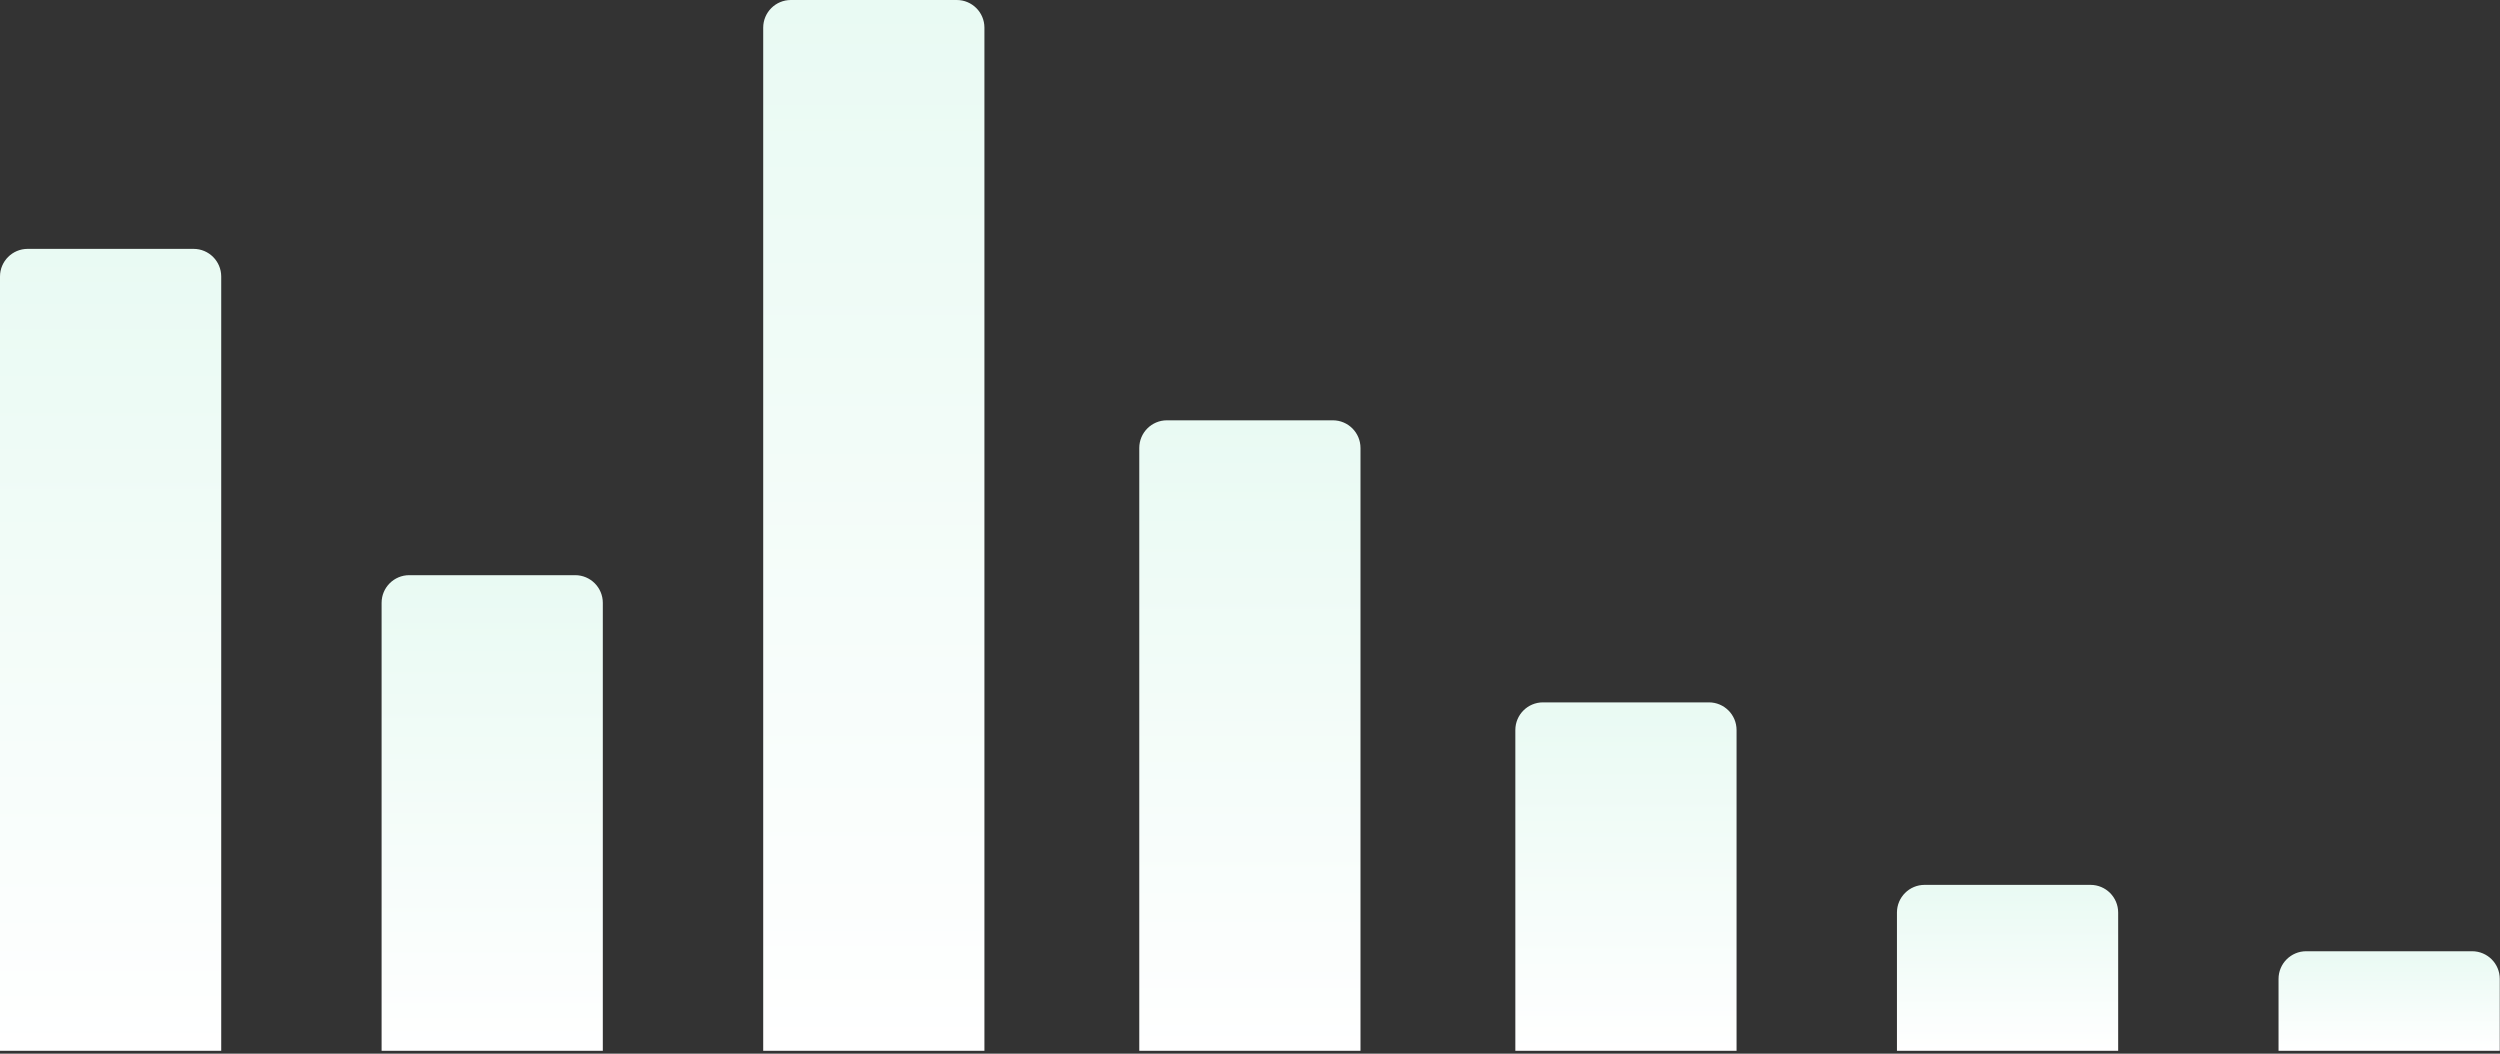
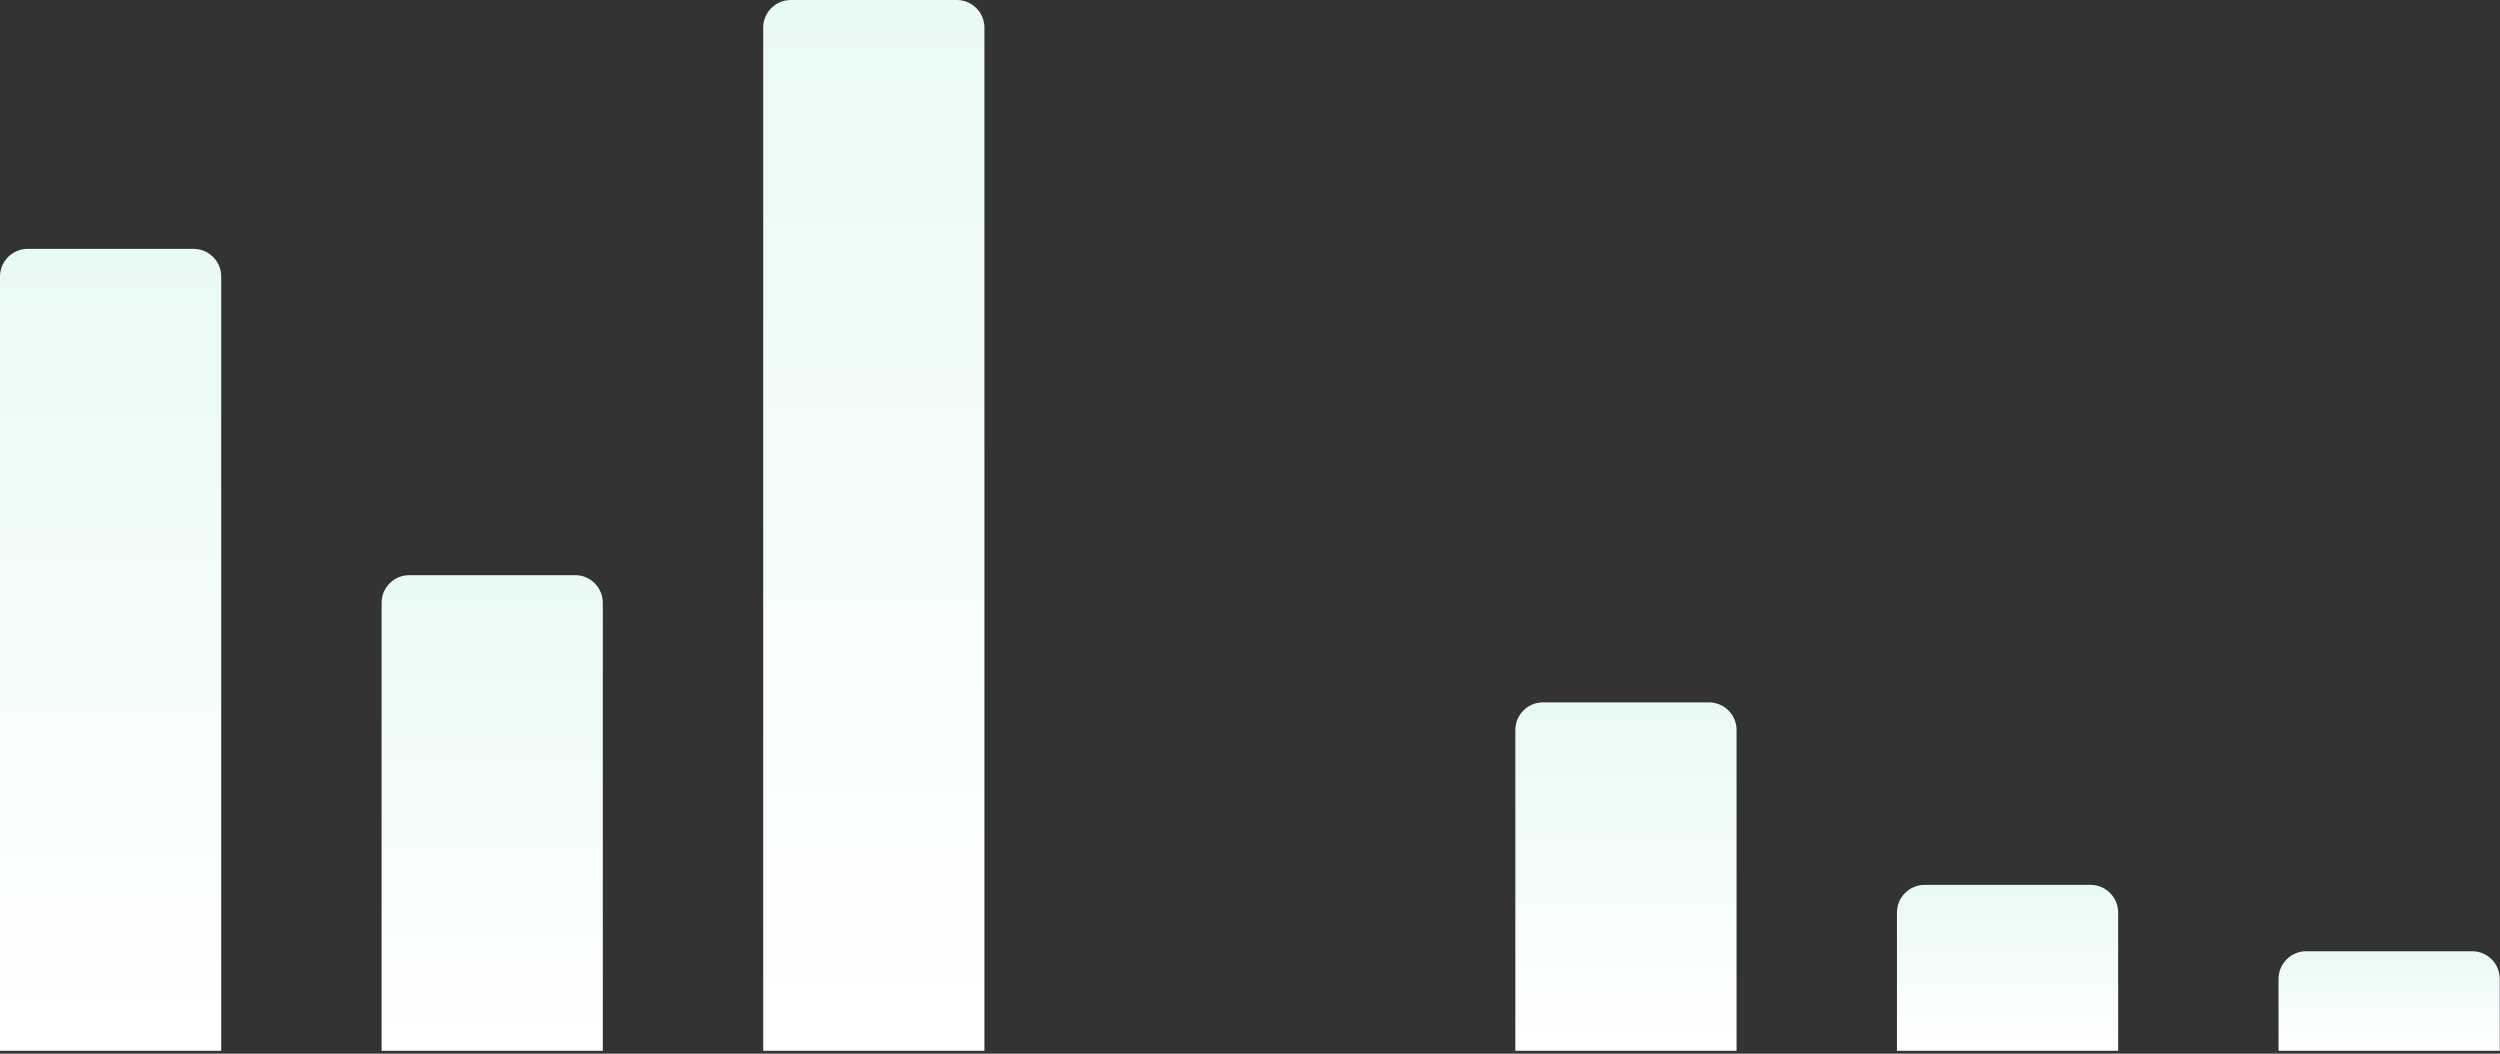
<svg xmlns="http://www.w3.org/2000/svg" width="503" height="212" viewBox="0 0 503 212" fill="none">
  <rect x="0" y="0" width="503" height="212" fill="#333333" stroke="none" />
  <path d="M0 55.636C0 52.564 2.491 50.073 5.564 50.073H38.945C42.018 50.073 44.509 52.564 44.509 55.636V211.418H0V55.636Z" fill="url(#paint0_linear_28_11448)" />
  <path d="M76.778 121.287C76.778 118.215 79.269 115.724 82.342 115.724H115.724C118.796 115.724 121.287 118.215 121.287 121.287V211.418H76.778V121.287Z" fill="url(#paint1_linear_28_11448)" />
  <path d="M153.557 5.564C153.557 2.491 156.048 0 159.12 0H192.502C195.575 0 198.066 2.491 198.066 5.564V211.418H153.557V5.564Z" fill="url(#paint2_linear_28_11448)" />
-   <path d="M229.222 90.131C229.222 87.058 231.713 84.567 234.786 84.567H268.168C271.24 84.567 273.731 87.058 273.731 90.131V211.418H229.222V90.131Z" fill="url(#paint3_linear_28_11448)" />
  <path d="M304.887 146.88C304.887 143.807 307.378 141.316 310.451 141.316H343.833C346.905 141.316 349.396 143.807 349.396 146.88V211.418H304.887V146.88Z" fill="url(#paint4_linear_28_11448)" />
  <path d="M381.666 183.6C381.666 180.527 384.156 178.036 387.229 178.036H420.611C423.684 178.036 426.175 180.527 426.175 183.6V211.418H381.666V183.6Z" fill="url(#paint5_linear_28_11448)" />
  <path d="M458.443 196.953C458.443 193.88 460.934 191.389 464.007 191.389H497.389C500.462 191.389 502.952 193.88 502.952 196.953V211.418H458.443V196.953Z" fill="url(#paint6_linear_28_11448)" />
  <defs>
    <linearGradient id="paint0_linear_28_11448" x1="22.255" y1="50.073" x2="22.255" y2="211.418" gradientUnits="userSpaceOnUse">
      <stop stop-color="#E9FAF3" />
      <stop offset="1" stop-color="white" />
    </linearGradient>
    <linearGradient id="paint1_linear_28_11448" x1="99.033" y1="115.724" x2="99.033" y2="211.418" gradientUnits="userSpaceOnUse">
      <stop stop-color="#E9FAF3" />
      <stop offset="1" stop-color="white" />
    </linearGradient>
    <linearGradient id="paint2_linear_28_11448" x1="175.811" y1="0" x2="175.811" y2="211.418" gradientUnits="userSpaceOnUse">
      <stop stop-color="#E9FAF3" />
      <stop offset="1" stop-color="white" />
    </linearGradient>
    <linearGradient id="paint3_linear_28_11448" x1="251.477" y1="84.567" x2="251.477" y2="211.418" gradientUnits="userSpaceOnUse">
      <stop stop-color="#E9FAF3" />
      <stop offset="1" stop-color="white" />
    </linearGradient>
    <linearGradient id="paint4_linear_28_11448" x1="327.142" y1="141.316" x2="327.142" y2="211.418" gradientUnits="userSpaceOnUse">
      <stop stop-color="#E9FAF3" />
      <stop offset="1" stop-color="white" />
    </linearGradient>
    <linearGradient id="paint5_linear_28_11448" x1="403.92" y1="178.036" x2="403.92" y2="211.418" gradientUnits="userSpaceOnUse">
      <stop stop-color="#E9FAF3" />
      <stop offset="1" stop-color="white" />
    </linearGradient>
    <linearGradient id="paint6_linear_28_11448" x1="480.698" y1="191.389" x2="480.698" y2="211.418" gradientUnits="userSpaceOnUse">
      <stop stop-color="#E9FAF3" />
      <stop offset="1" stop-color="white" />
    </linearGradient>
  </defs>
</svg>